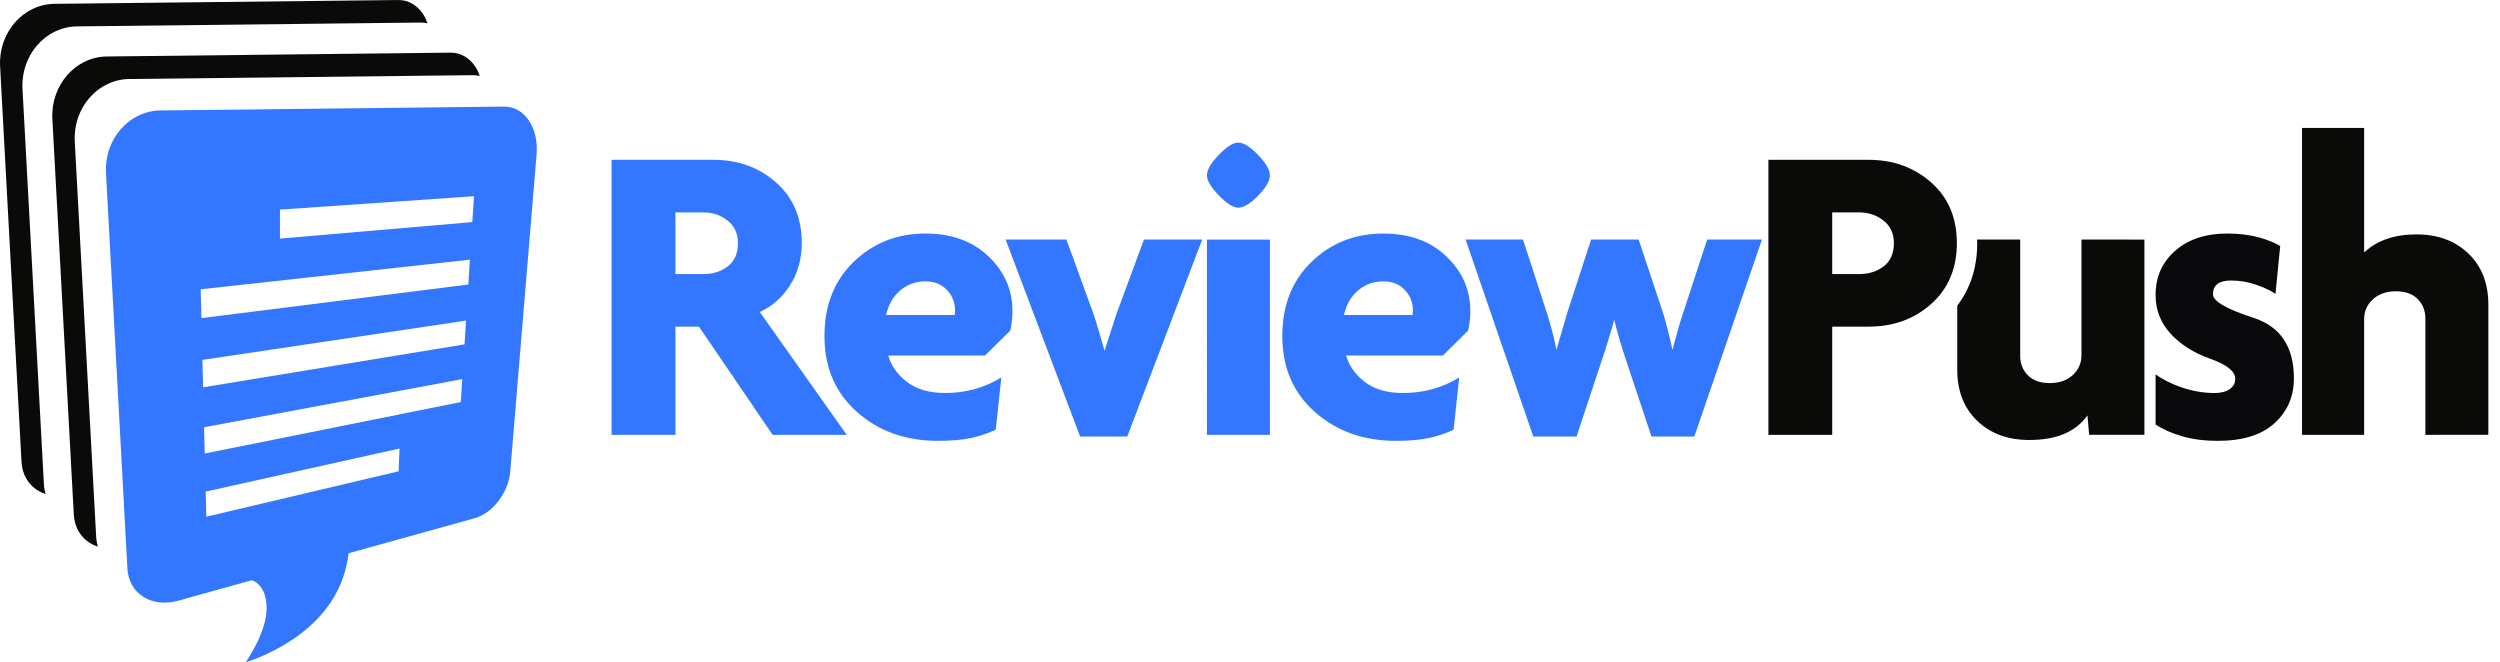
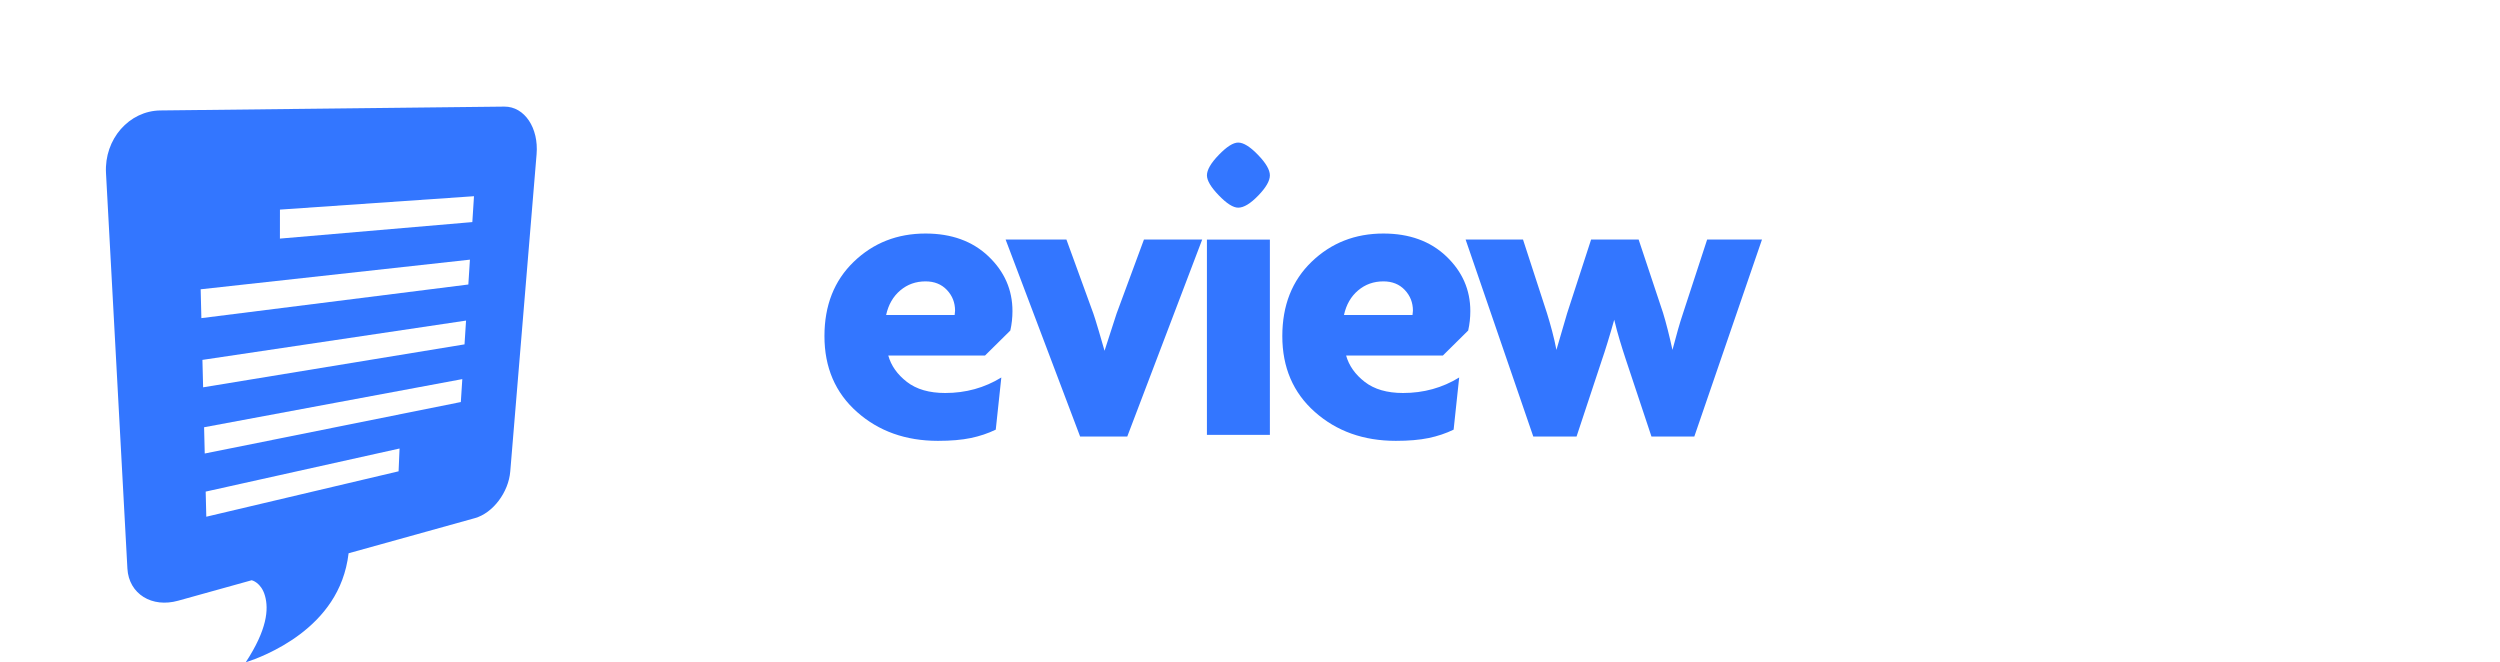
<svg xmlns="http://www.w3.org/2000/svg" fill="none" viewBox="0 0 151 40">
  <g fill-rule="evenodd" clip-rule="evenodd">
-     <path fill="#3376FF" d="M42.502 12.829h-1.708v3.723h1.708c.569 0 1.055-.156 1.461-.468.406-.312.608-.781.608-1.406 0-.572-.207-1.024-.621-1.353-.414-.33-.897-.495-1.448-.495zm4.165 13.435-4.449-6.535h-1.423v6.535h-3.855V9.653h6.157c1.483 0 2.742.456 3.777 1.367 1.035.911 1.552 2.131 1.552 3.658 0 .955-.233 1.802-.698 2.539-.466.738-1.079 1.28-1.837 1.628l5.251 7.42z" />
    <path fill="#3376FF" d="M55.902 16.995c-.587 0-1.096.182-1.526.546-.431.365-.716.859-.854 1.484h4.139l.025-.26c0-.486-.164-.903-.491-1.25-.328-.347-.759-.52-1.294-.52zm5.122 2.968-1.527 1.509h-5.846c.172.615.547 1.146 1.125 1.594.578.448 1.349.671 2.315.671 1.242 0 2.371-.312 3.389-.937l-.336 3.15c-.466.226-.97.395-1.513.508-.544.113-1.203.169-1.979.169-1.949 0-3.579-.582-4.889-1.744-1.311-1.163-1.966-2.691-1.966-4.582 0-1.857.591-3.355 1.772-4.492 1.181-1.137 2.625-1.704 4.333-1.704 1.569 0 2.837.46 3.803 1.379.965.92 1.448 2.023 1.448 3.307 0 .399-.043.79-.129 1.172zm7.062 6.405h-2.846l-4.501-11.899h3.673l1.63 4.478c.051.139.163.499.336 1.081.172.582.285.968.336 1.159l.725-2.24 1.655-4.478h3.518zm4.812-.104h3.803V14.47h-3.803zm1.889-13.721c-.303 0-.694-.247-1.171-.743-.479-.494-.717-.898-.717-1.21 0-.329.238-.742.717-1.236.478-.495.869-.743 1.171-.743.318 0 .718.247 1.196.743.479.494.718.907.718 1.236 0 .33-.235.739-.705 1.224-.47.486-.874.729-1.209.729zm8.769 4.452c-.586 0-1.095.182-1.527.546-.431.365-.716.859-.853 1.484h4.139l.026-.26c0-.486-.164-.903-.491-1.25-.328-.347-.759-.52-1.293-.52zm5.122 2.968-1.526 1.509h-5.847c.172.615.548 1.146 1.126 1.594.578.448 1.349.671 2.315.671 1.242 0 2.371-.312 3.389-.937l-.336 3.15c-.465.226-.97.395-1.513.508-.543.113-1.203.169-1.978.169-1.95 0-3.579-.582-4.89-1.744-1.311-1.163-1.966-2.691-1.966-4.582 0-1.857.591-3.355 1.772-4.492 1.181-1.137 2.626-1.704 4.333-1.704 1.569 0 2.836.46 3.802 1.379.966.92 1.449 2.023 1.449 3.307 0 .399-.043.79-.129 1.172zm13.658 6.405h-2.587l-1.551-4.661c-.121-.364-.242-.746-.362-1.146-.121-.399-.233-.815-.337-1.249-.12.434-.255.89-.401 1.367-.147.478-.254.811-.323 1.002l-1.552 4.687h-2.612l-4.088-11.899h3.467l1.449 4.452c.103.33.207.69.31 1.08.104.391.19.768.259 1.133l.647-2.213 1.448-4.452h2.871l1.474 4.427c.086.278.181.62.285 1.028.103.408.198.811.284 1.211.138-.521.25-.933.337-1.237.085-.303.189-.638.31-1.002l1.448-4.427h3.312z" />
-     <path fill="#0a0b09" d="M112.307 12.829h-1.641v3.723h1.641c.574 0 1.064-.156 1.472-.468.408-.312.612-.781.612-1.406 0-.572-.208-1.024-.625-1.353-.417-.33-.903-.495-1.459-.495zm.558 6.9h-2.199v6.535h-3.854V9.653h6.053c1.483 0 2.742.456 3.777 1.367 1.035.911 1.552 2.131 1.552 3.658 0 1.528-.513 2.751-1.539 3.671-1.026.921-2.289 1.38-3.79 1.38zm33.628 6.535v-7.029c0-.469-.155-.859-.465-1.172-.31-.313-.751-.469-1.32-.469-.568 0-1.03.161-1.383.482-.354.321-.531.725-.531 1.211v6.977h-3.751V7.726h3.751v7.524c.776-.729 1.828-1.093 3.157-1.093 1.292 0 2.34.386 3.142 1.158s1.203 1.801 1.203 3.085v7.863zm-20.772-11.795v6.978c0 .486-.177.89-.531 1.211-.353.321-.815.481-1.384.481s-1.008-.156-1.32-.469c-.31-.312-.465-.703-.465-1.172v-7.03h-2.607c.002.07.01.137.01.208 0 1.479-.409 2.745-1.205 3.784v3.871c0 1.285.4 2.313 1.202 3.085.802.772 1.85 1.159 3.143 1.159.845 0 1.556-.126 2.135-.378.578-.251 1.038-.62 1.383-1.106l.104 1.171h3.337V14.47z" />
-     <path fill="#09090b" d="M136.108 19.195c-1.63-.529-2.445-1.002-2.445-1.419 0-.555.362-.833 1.087-.833.517 0 1.017.082 1.5.248.483.165.88.351 1.189.559l.286-2.89c-.346-.208-.789-.386-1.333-.533-.543-.148-1.168-.221-1.875-.221-1.293 0-2.337.345-3.131 1.037-.793.693-1.189 1.584-1.189 2.675 0 .9.302 1.679.905 2.337.604.658 1.406 1.164 2.406 1.519 1 .355 1.5.757 1.5 1.207 0 .259-.112.468-.336.624-.225.155-.526.233-.906.233-.723 0-1.444-.131-2.159-.396-.535-.198-1.005-.441-1.41-.728v3.025c.445.296.985.533 1.619.716.635.182 1.346.273 2.134.273 1.509 0 2.652-.356 3.433-1.068.78-.712 1.169-1.614 1.169-2.707 0-1.909-.814-3.129-2.444-3.658z" />
-     <path fill="#0a0b09" d="M2.653 29.262 1.359 5.372c-.028-.507.045-.997.2-1.446.156-.451.394-.859.696-1.204.301-.344.664-.624 1.072-.819.404-.194.852-.303 1.322-.309L25.414 1.362c.142-.001.28.017.411.05-.074-.204-.161-.397-.273-.564-.174-.263-.393-.475-.644-.622-.253-.148-.539-.228-.848-.225L3.296.231c-.471.006-.918.114-1.323.309-.408.195-.771.475-1.072.819-.301.345-.539.754-.695 1.204-.155.45-.227.939-.2 1.446L1.299 27.899c.02.387.125.731.295 1.022.169.289.403.526.684.701.146.091.307.164.477.219-.056-.18-.092-.373-.103-.579z" />
-     <path fill="#0a0b09" d="M5.81 32.44 4.516 8.551c-.027-.507.045-.997.2-1.447.156-.45.394-.859.695-1.204.301-.344.665-.624 1.073-.819.404-.194.852-.303 1.322-.309l20.765-.231c.142-.002.279.017.411.05-.074-.203-.161-.396-.273-.564-.174-.263-.393-.475-.644-.622-.253-.148-.539-.228-.848-.225l-20.765.231c-.47.005-.918.114-1.322.309-.408.195-.771.475-1.072.819-.301.345-.539.754-.695 1.205-.155.449-.227.939-.2 1.446L4.457 31.078c.02.386.125.73.295 1.022.169.289.402.526.684.701.147.091.307.164.478.219-.056-.18-.092-.373-.103-.58z" />
    <path fill="#3376FF" d="m28.529 13.414-11.622.997.002-1.751 11.72-.809zm-.241 3.77-16.125 2.031-.043-1.742 16.263-1.79zm-.231 3.616-15.789 2.594-.042-1.657 15.923-2.374zm-.223 3.483-15.468 3.11-.039-1.587 15.596-2.908zm-3.76 4.184-11.614 2.743-.037-1.517 11.71-2.603zm8.26-20.266c-.08-.344-.211-.653-.386-.915-.175-.262-.393-.475-.644-.622-.253-.148-.539-.228-.847-.225l-20.765.232c-.47.005-.918.114-1.322.308-.408.195-.771.475-1.073.819-.301.345-.539.754-.695 1.204-.155.45-.227.939-.2 1.447l1.293 23.889c.02.386.125.73.295 1.021.169.29.403.526.684.701.278.173.604.284.958.324.351.04.732.009 1.126-.1l4.445-1.237s.035.008.092.032c.057.024.137.065.222.132.086.066.179.159.265.285.086.126.165.287.223.49.057.202.095.431.098.692.003.261-.028.552-.107.881-.079.327-.205.692-.393 1.097-.187.405-.436.852-.76 1.346l.005-.002.018-.005.029-.009.039-.013c.188-.061.647-.22 1.231-.495.578-.272 1.277-.656 1.962-1.173.678-.512 1.345-1.156 1.872-1.957.526-.799.92-1.763 1.057-2.93l7.623-2.121c.275-.076.539-.213.784-.394.243-.18.466-.404.659-.659.192-.254.353-.538.474-.838.12-.3.199-.617.225-.936L32.41 9.314c.033-.395.004-.771-.075-1.113z" />
  </g>
</svg>